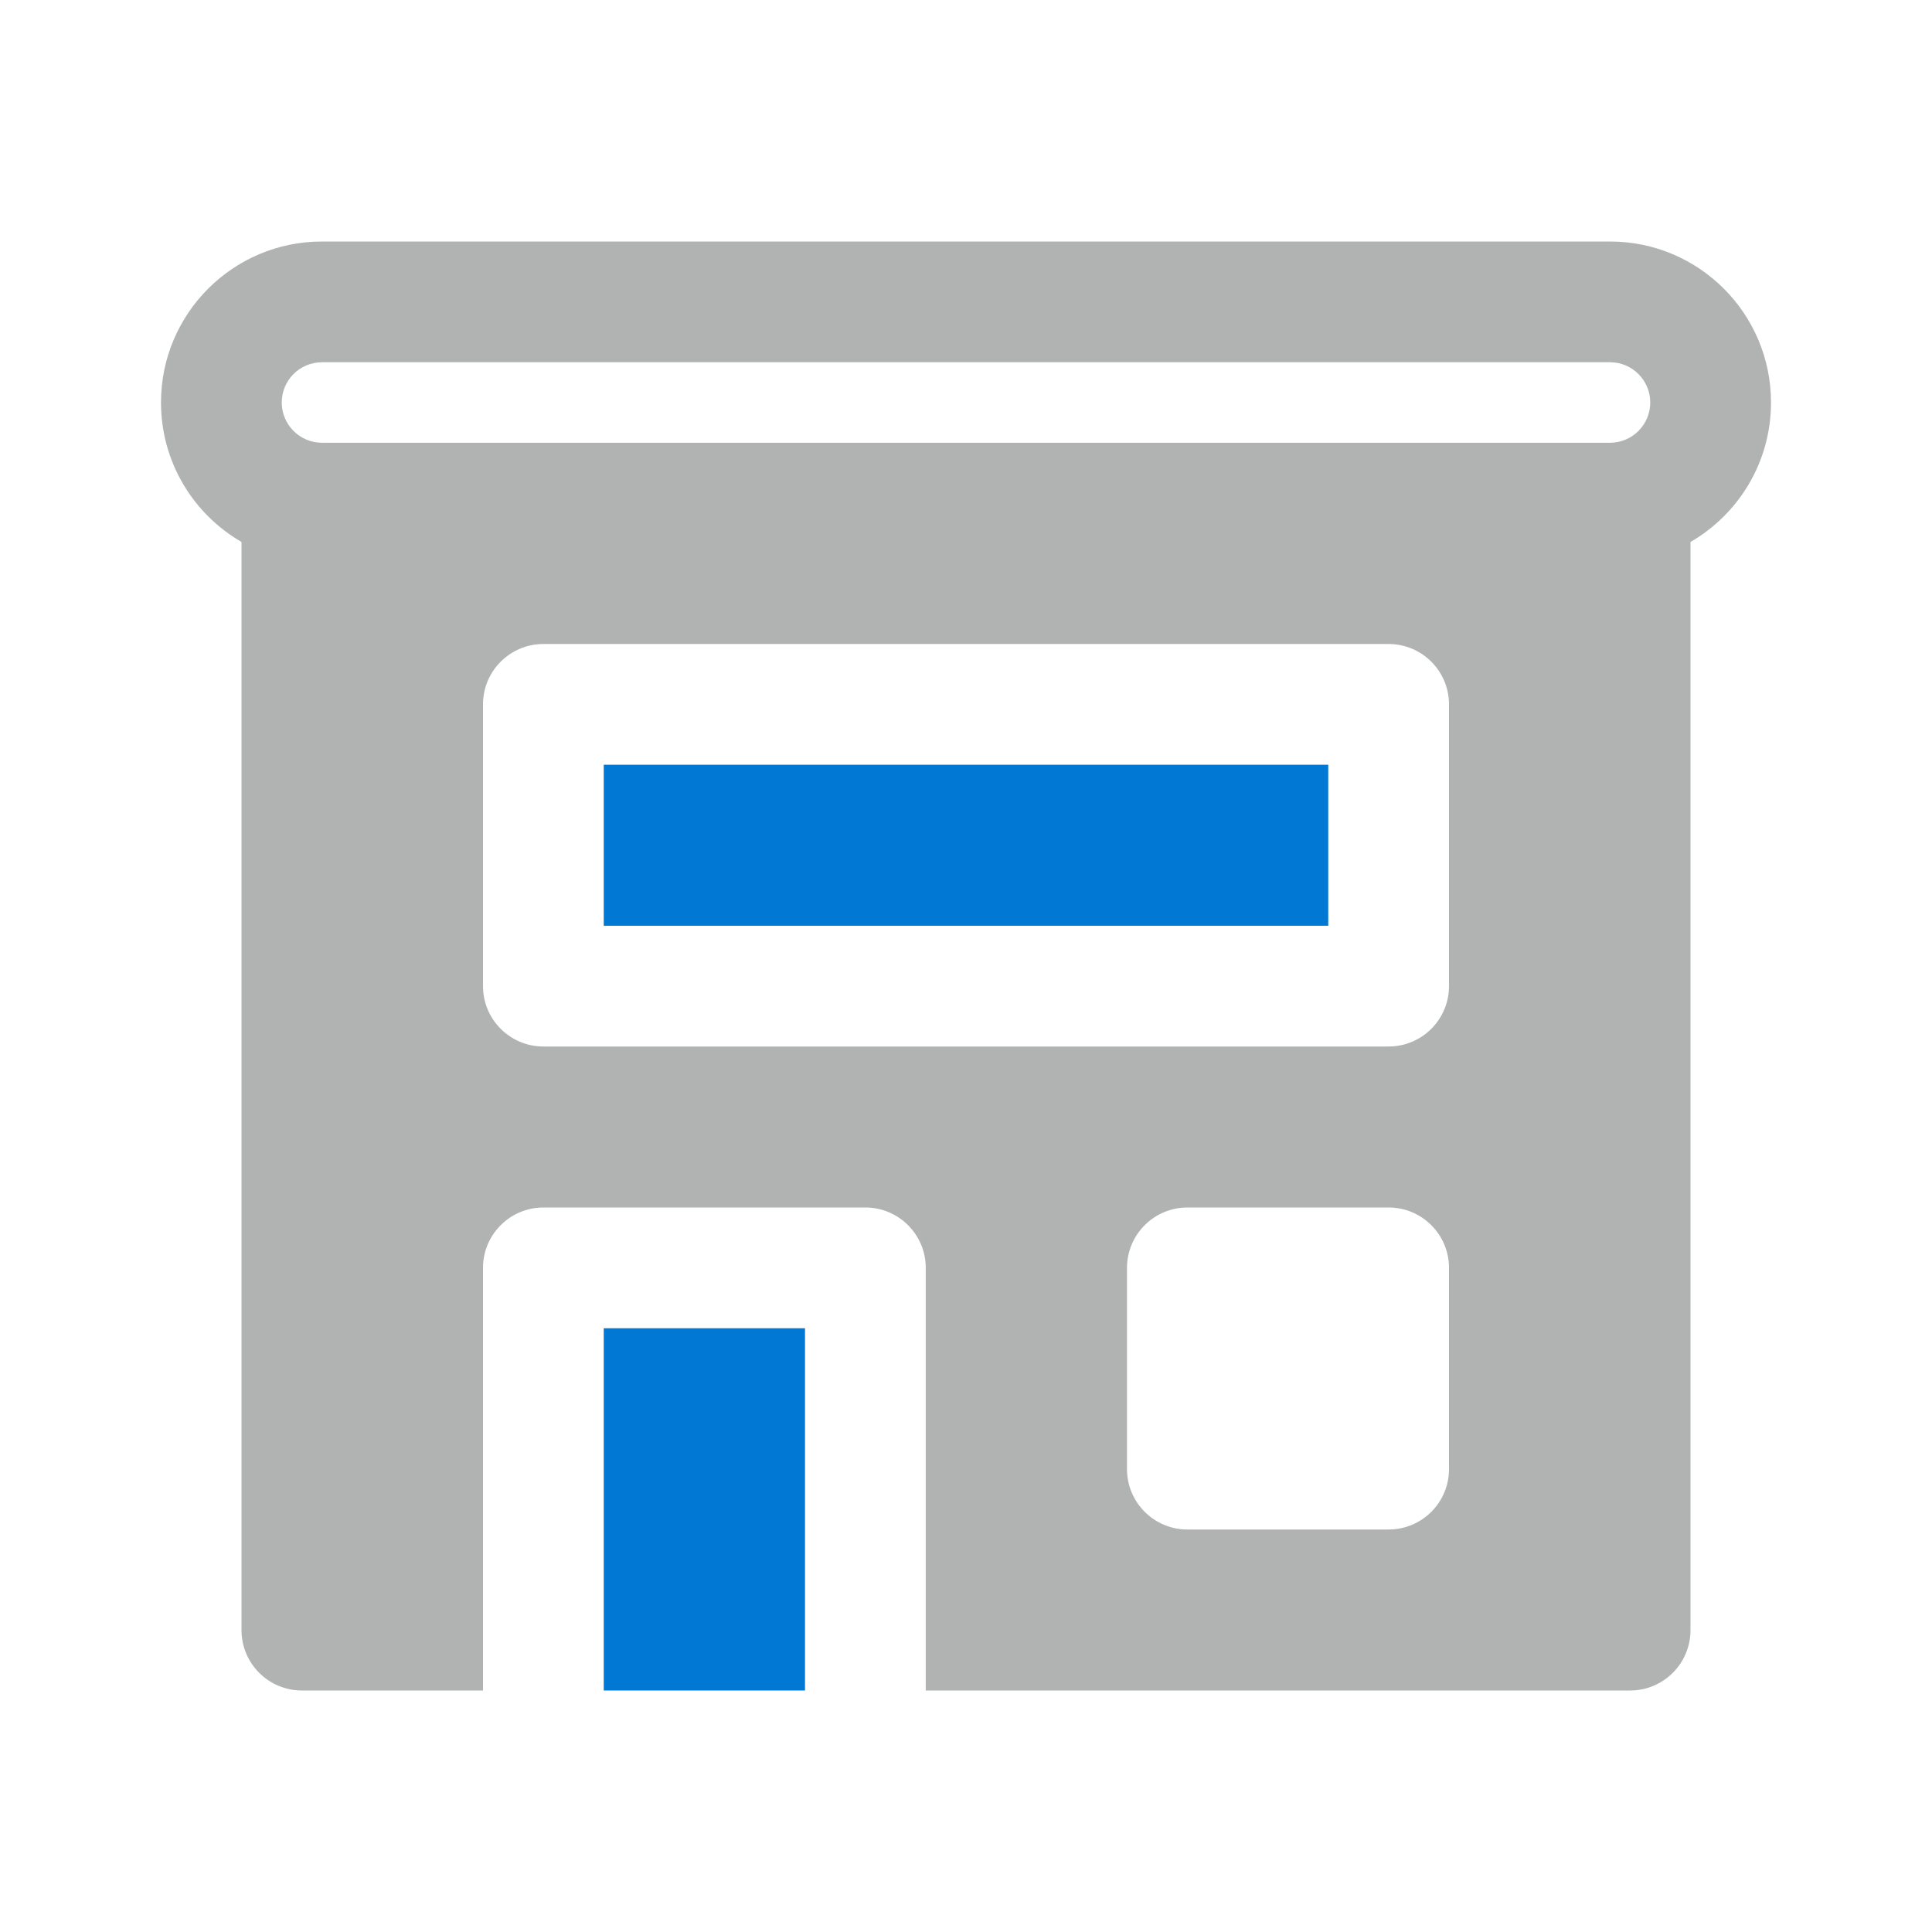
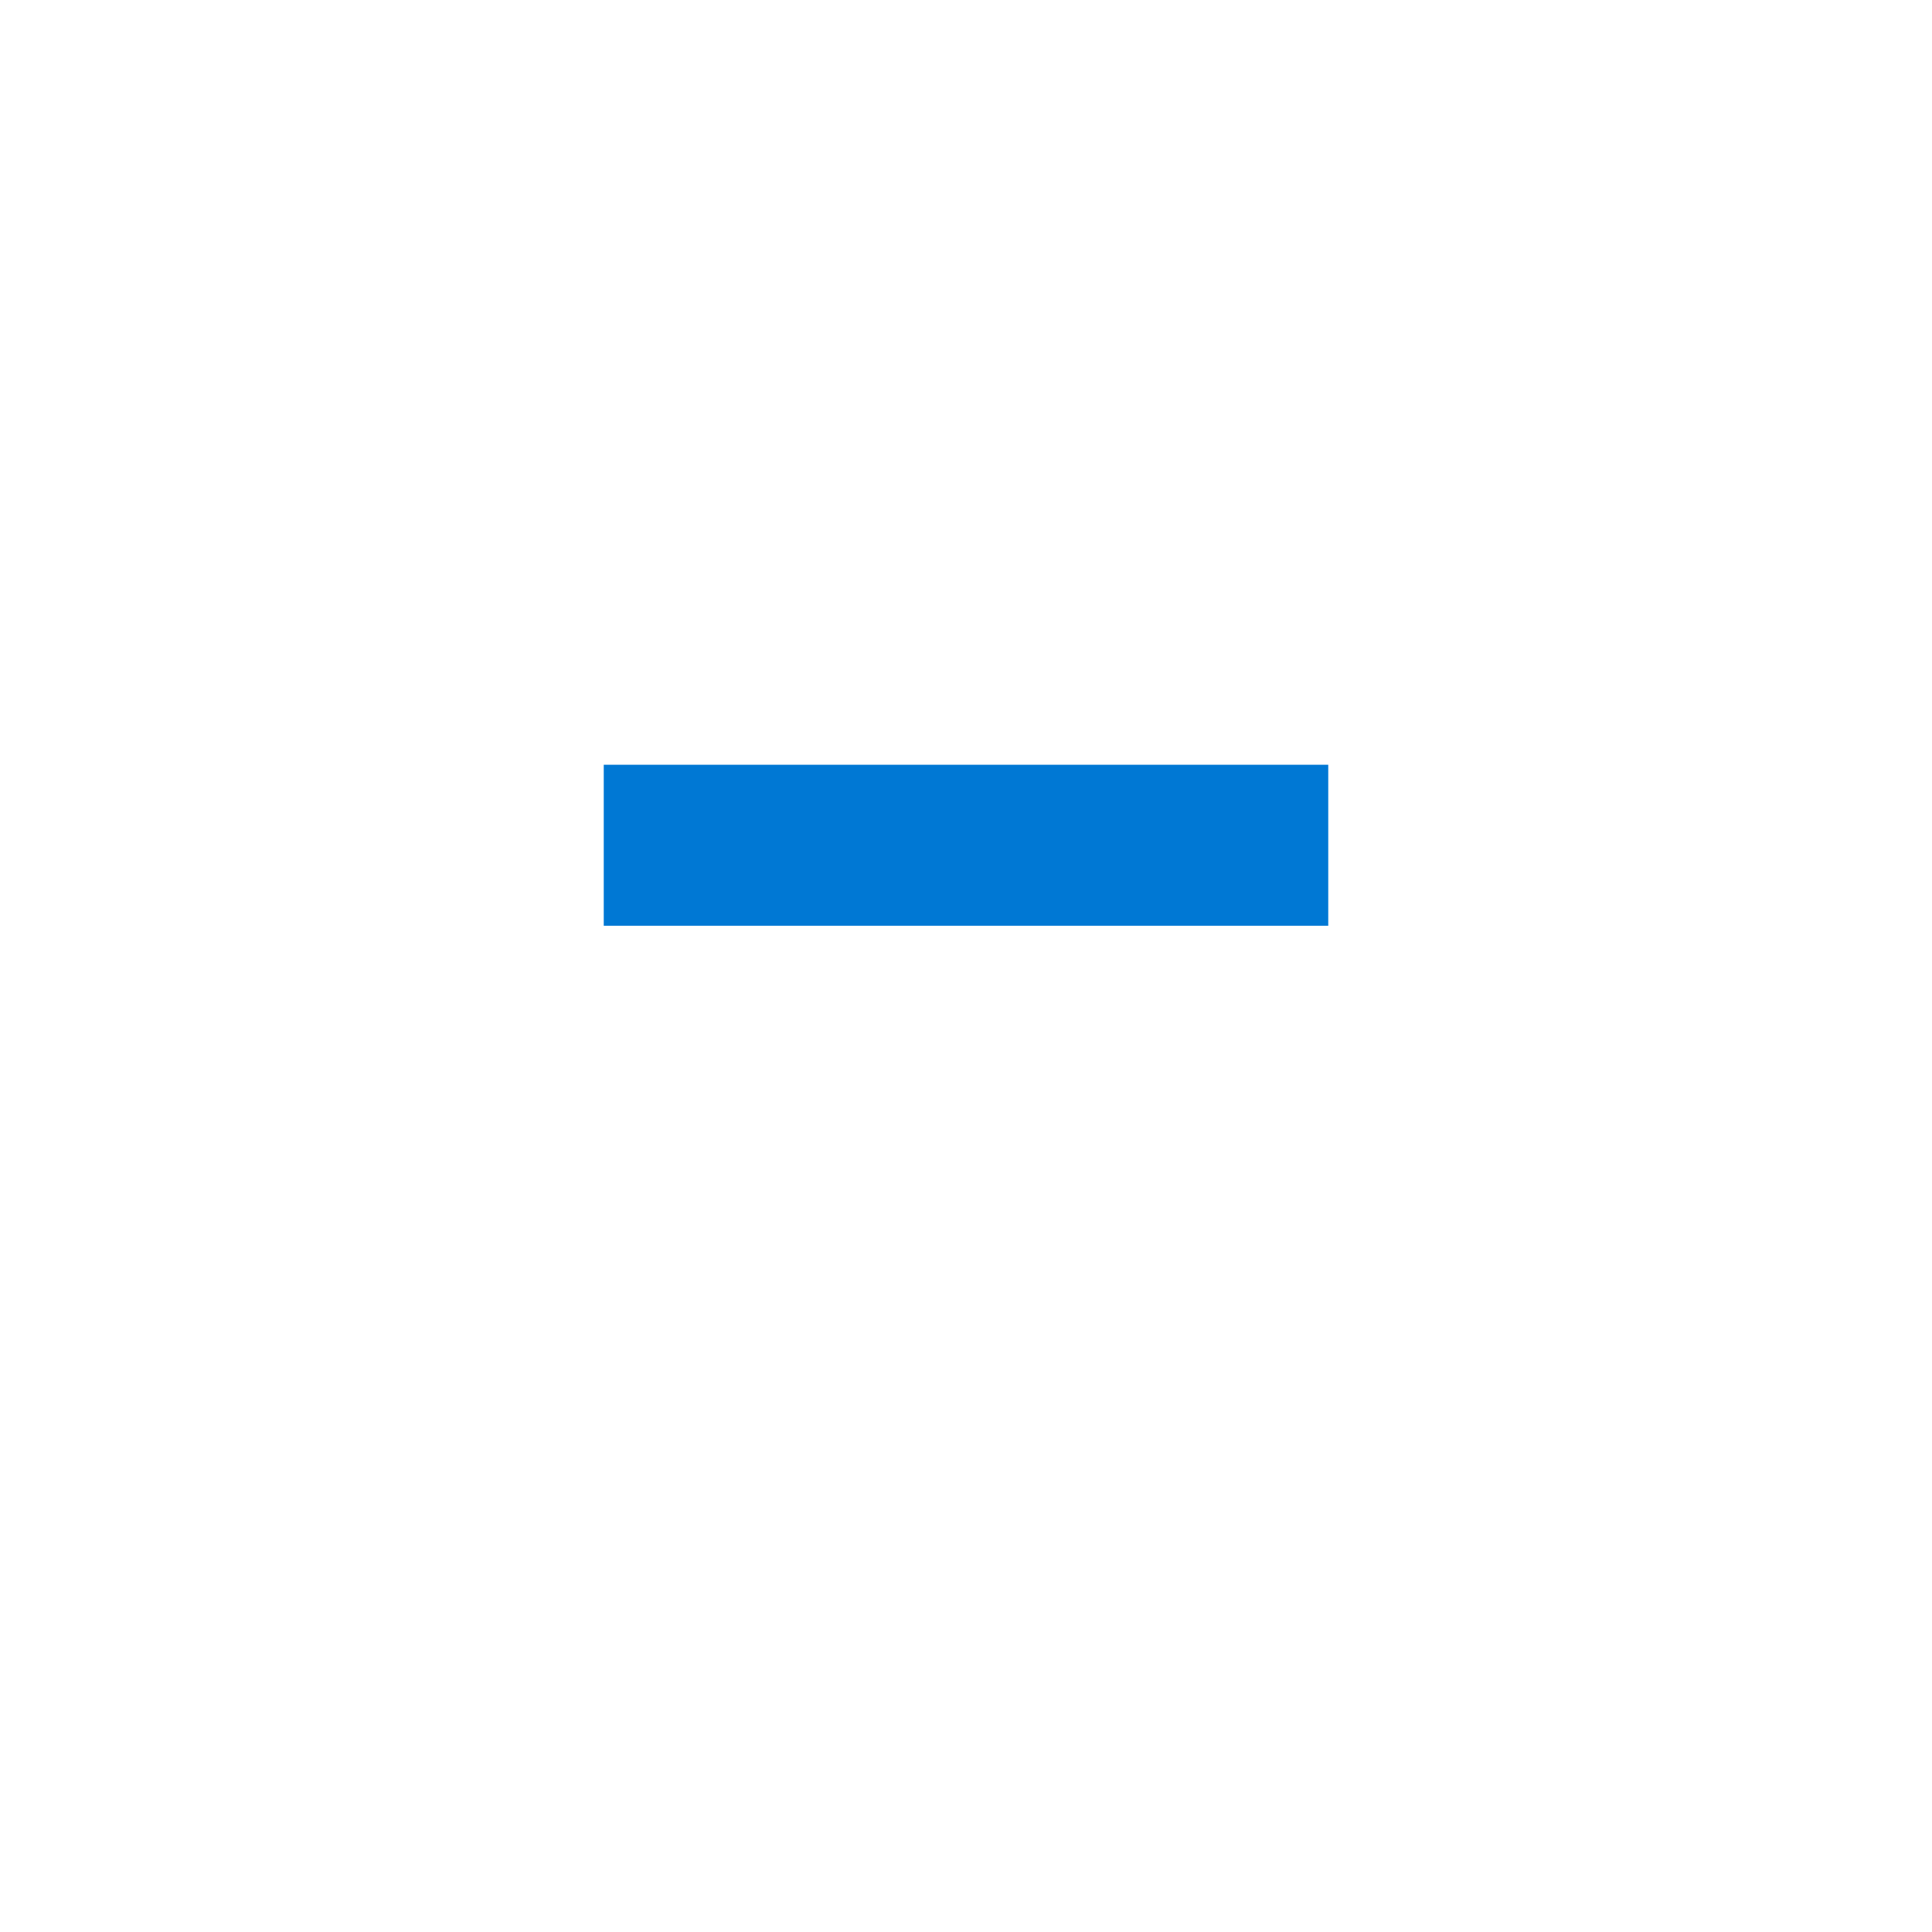
<svg xmlns="http://www.w3.org/2000/svg" width="48" height="48" viewBox="0 0 48 48" fill="none">
-   <path fill-rule="evenodd" clip-rule="evenodd" d="M8 6C5.791 6 4 7.791 4 10C4 11.481 4.804 12.773 6 13.465V40.5C6 41.328 6.672 42 7.5 42H12V31.5C12 30.672 12.672 30 13.5 30H21.5C22.328 30 23 30.672 23 31.5V42H40.5C41.328 42 42 41.328 42 40.5V13.465C43.196 12.773 44 11.481 44 10C44 7.791 42.209 6 40 6H8ZM8 9C7.448 9 7 9.448 7 10C7 10.552 7.448 11 8 11H40C40.552 11 41 10.552 41 10C41 9.448 40.552 9 40 9H8ZM34.5 16H13.5C12.672 16 12 16.672 12 17.5V24.5C12 25.328 12.672 26 13.5 26H34.5C35.328 26 36 25.328 36 24.5V17.5C36 16.672 35.328 16 34.5 16ZM34.5 30H29.5C28.672 30 28 30.672 28 31.5V36.5C28 37.328 28.672 38 29.5 38H34.5C35.328 38 36 37.328 36 36.5V31.5C36 30.672 35.328 30 34.5 30Z" fill="#B1B3B3" />
  <path d="M15 23V19H33V23H15Z" fill="#0078D4" />
-   <path d="M20 33V42H15V33H20Z" fill="#0078D4" />
</svg>